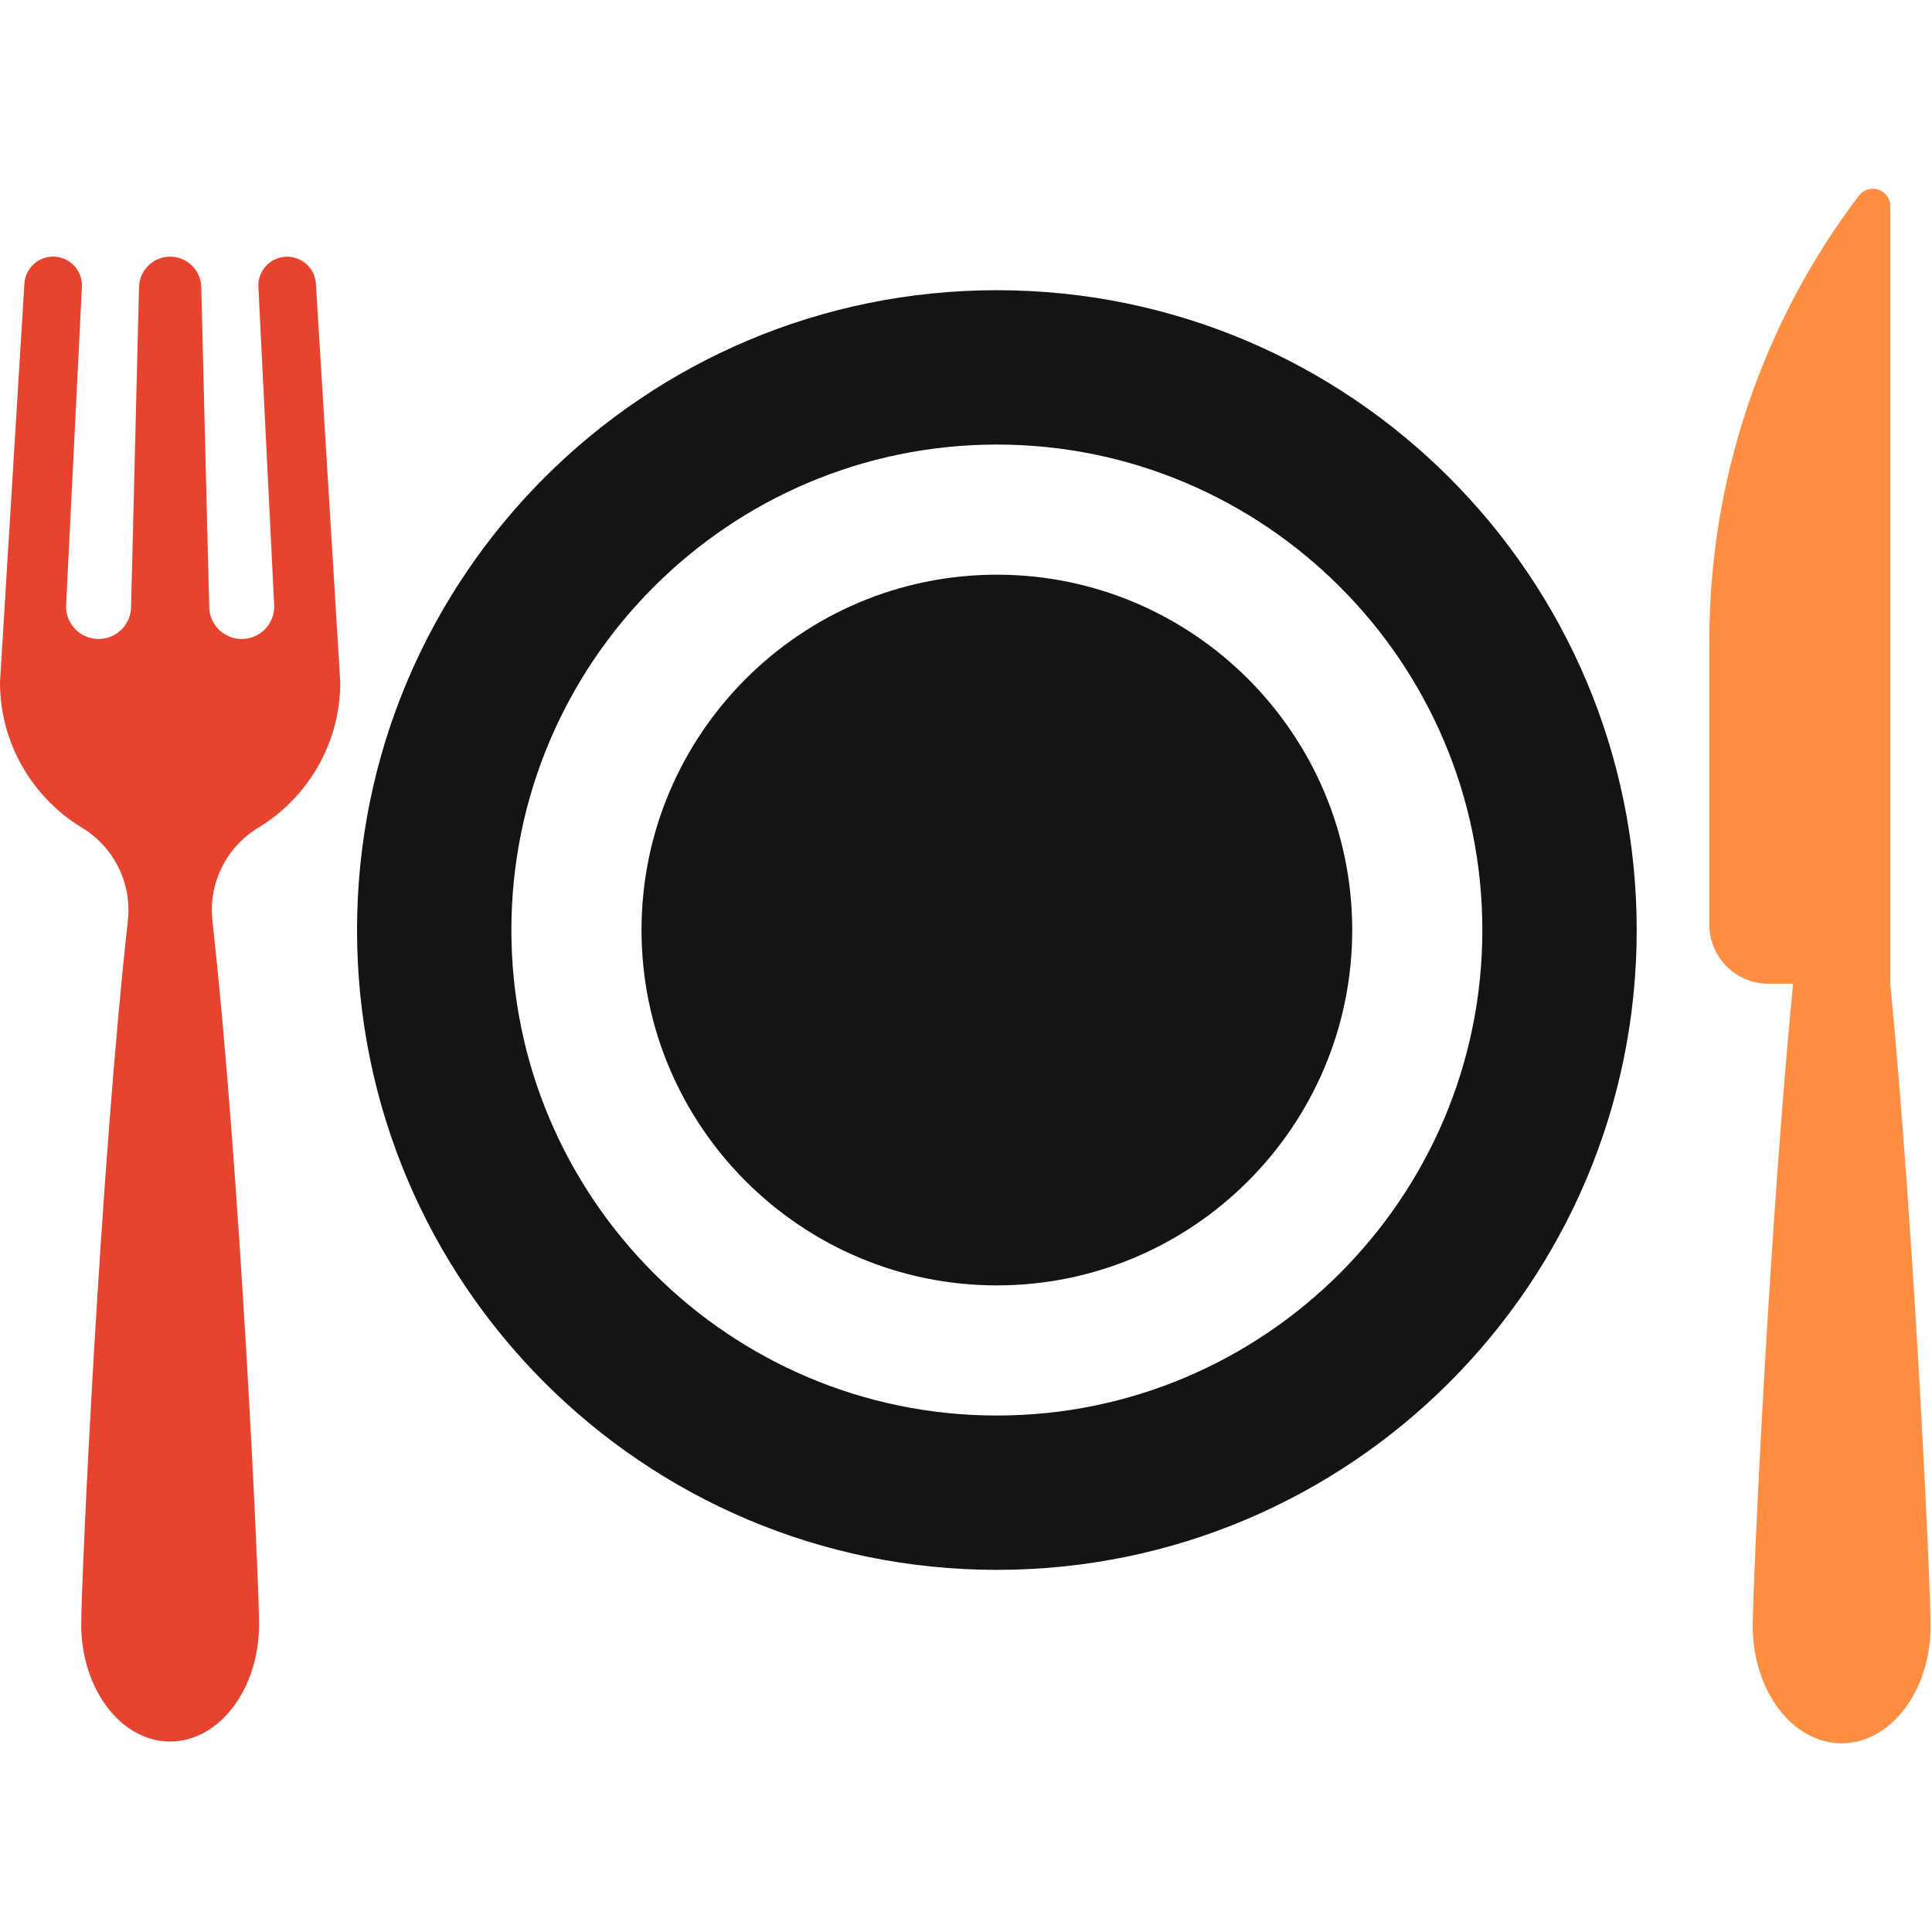
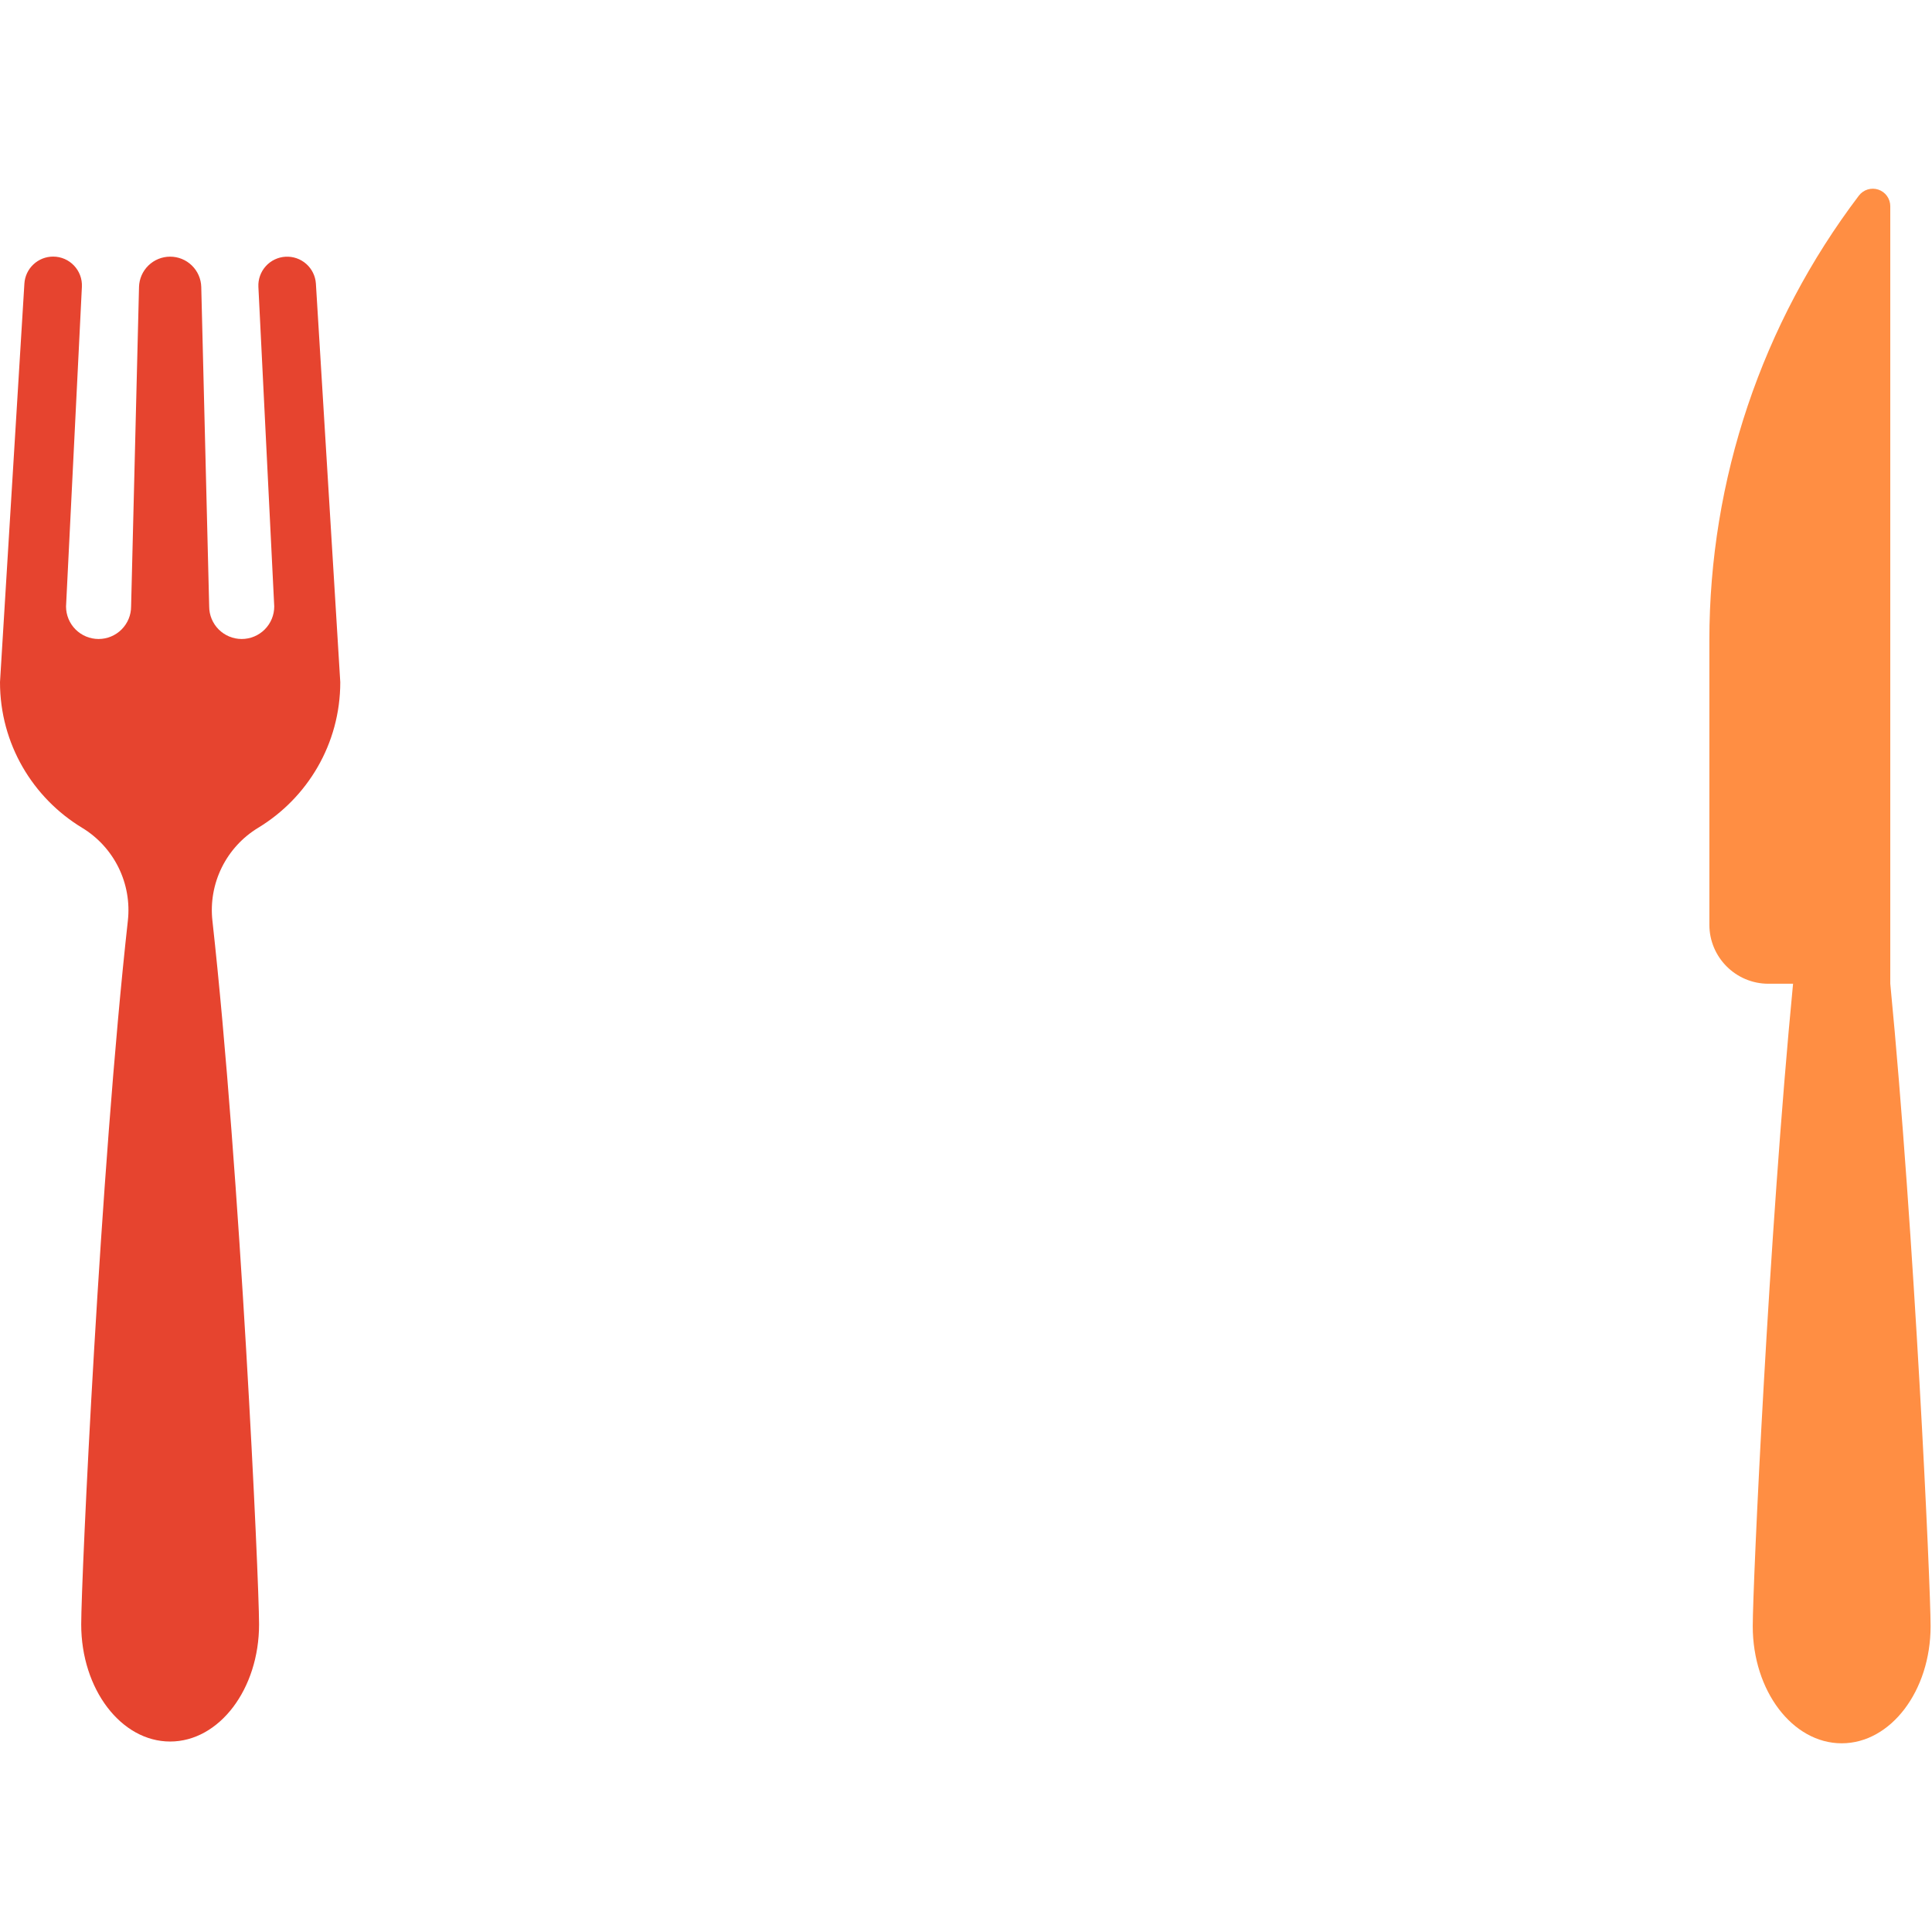
<svg xmlns="http://www.w3.org/2000/svg" width="512" height="512" viewBox="0 0 512 512" fill="none">
-   <path d="M264.181 76.909C170.535 76.909 94.62 152.824 94.62 246.47C94.62 340.116 170.535 416.031 264.181 416.031C357.827 416.031 433.742 340.116 433.742 246.47C433.742 152.824 357.827 76.909 264.181 76.909ZM264.18 375.129C193.238 375.129 135.522 317.413 135.522 246.471C135.522 175.529 193.238 117.813 264.18 117.813C335.122 117.813 392.838 175.529 392.838 246.471C392.838 317.413 335.123 375.129 264.18 375.129Z" fill="#141415" />
-   <path d="M264.18 152.299C212.254 152.299 170.009 194.544 170.009 246.47C170.009 298.396 212.254 340.641 264.18 340.641C316.106 340.641 358.351 298.396 358.351 246.47C358.351 194.544 316.107 152.299 264.18 152.299Z" fill="#141415" />
  <path d="M68.417 219.372C81.459 211.472 90.176 197.148 90.176 180.786L83.716 75.165C83.587 73.157 82.67 71.281 81.164 69.945C79.659 68.61 77.687 67.923 75.677 68.034C73.668 68.146 71.784 69.046 70.435 70.54C69.086 72.034 68.382 74 68.476 76.01L72.677 160.719C72.677 163.005 71.769 165.198 70.152 166.815C68.535 168.432 66.342 169.34 64.056 169.34C61.77 169.34 59.577 168.432 57.96 166.815C56.343 165.198 55.435 163.005 55.435 160.719L53.336 76.045C53.278 73.896 52.384 71.855 50.843 70.356C49.303 68.856 47.239 68.017 45.089 68.017C42.94 68.017 40.875 68.856 39.335 70.356C37.794 71.855 36.9 73.896 36.842 76.045L34.743 160.719C34.743 163.005 33.835 165.198 32.218 166.815C30.601 168.432 28.408 169.34 26.122 169.34C23.836 169.34 21.643 168.432 20.026 166.815C18.409 165.198 17.501 163.005 17.501 160.719L21.702 76.01C21.918 71.653 18.44 68 14.08 68C12.137 68 10.267 68.741 8.851 70.072C7.436 71.404 6.581 73.225 6.463 75.165L0 180.787C0 197.149 8.716 211.472 21.759 219.373C25.917 221.893 29.267 225.55 31.416 229.911C33.564 234.273 34.421 239.158 33.885 243.99C26.522 310.348 21.522 418.683 21.522 430.484C21.522 447.626 32.073 461.522 45.088 461.522C58.103 461.522 68.654 447.625 68.654 430.484C68.654 418.683 63.653 310.348 56.291 243.99C55.756 239.158 56.613 234.273 58.762 229.912C60.91 225.55 64.26 221.893 68.417 219.372Z" fill="#E6442F" />
  <path d="M500.943 260.687V54.64C500.943 53.67 500.638 52.725 500.072 51.938C499.506 51.151 498.707 50.561 497.788 50.252C496.869 49.943 495.876 49.93 494.949 50.215C494.022 50.5 493.208 51.069 492.622 51.841C466.914 85.744 453 127.124 453 169.671V245.049C453 253.694 460.008 260.703 468.654 260.703H475.18C468.747 327.146 464.496 420.073 464.496 430.954C464.496 448.096 475.047 461.992 488.062 461.992C501.077 461.992 511.628 448.095 511.628 430.954C511.628 420.072 507.377 327.13 500.943 260.687Z" fill="#FF8E43" />
</svg>